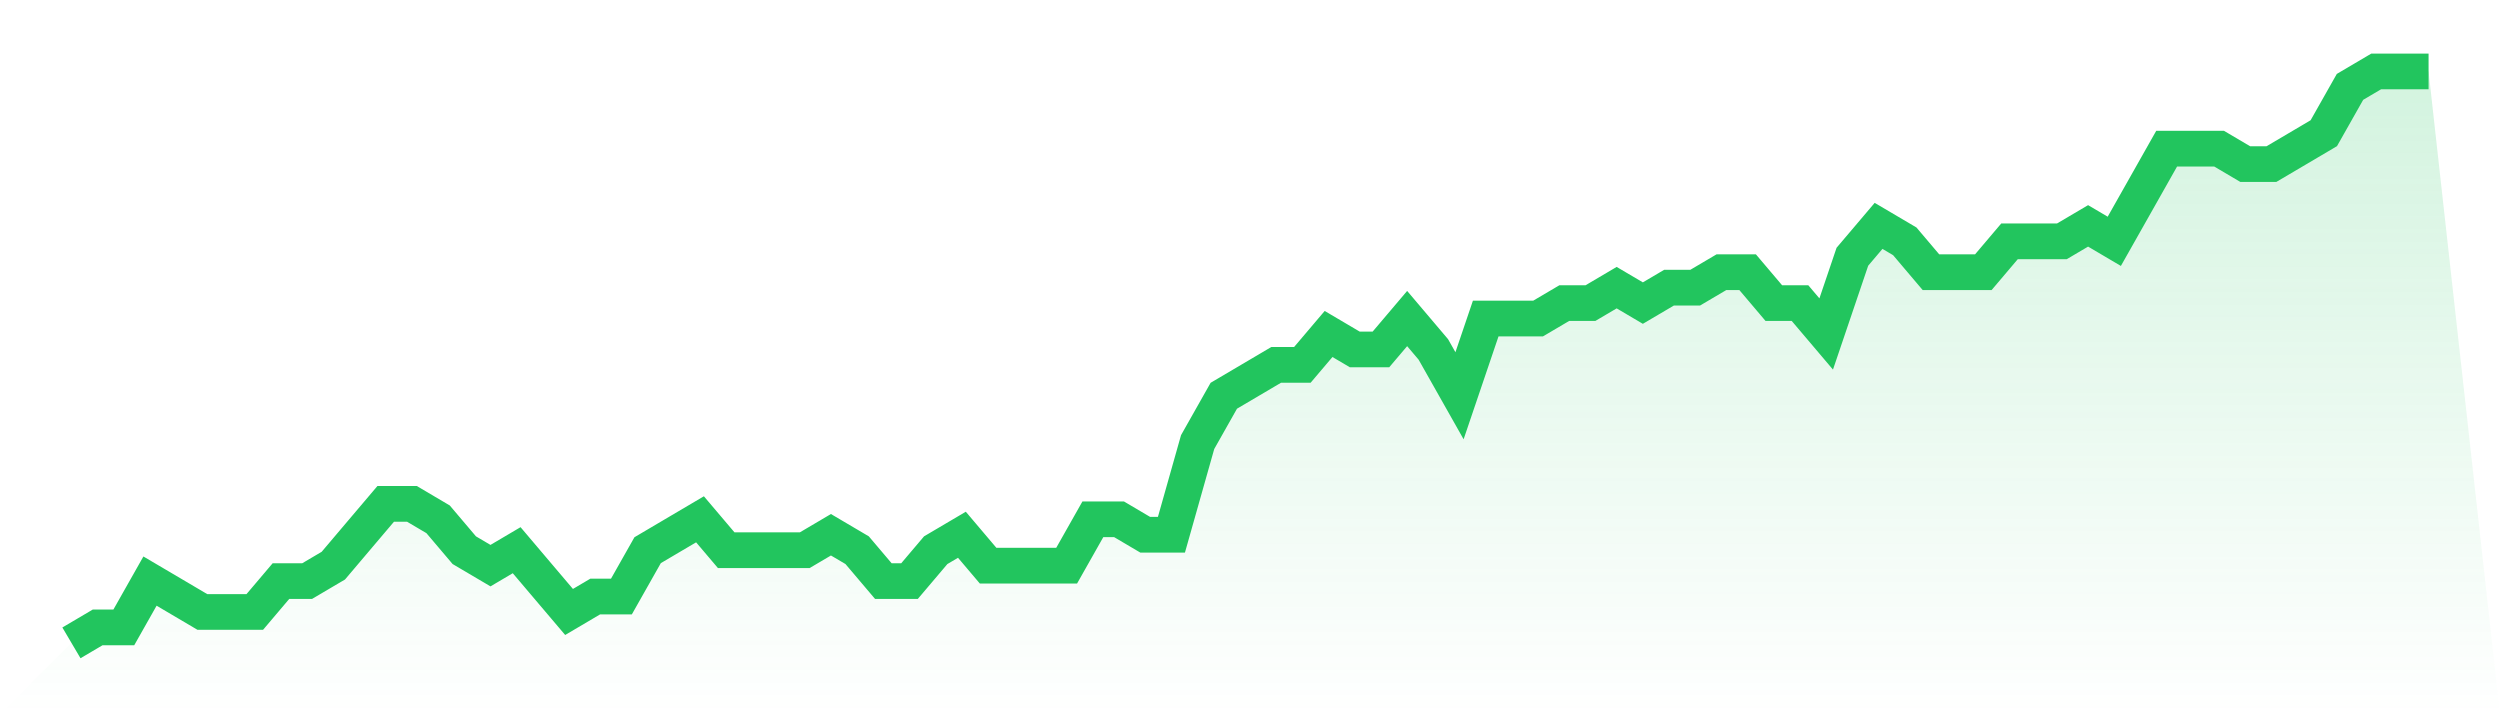
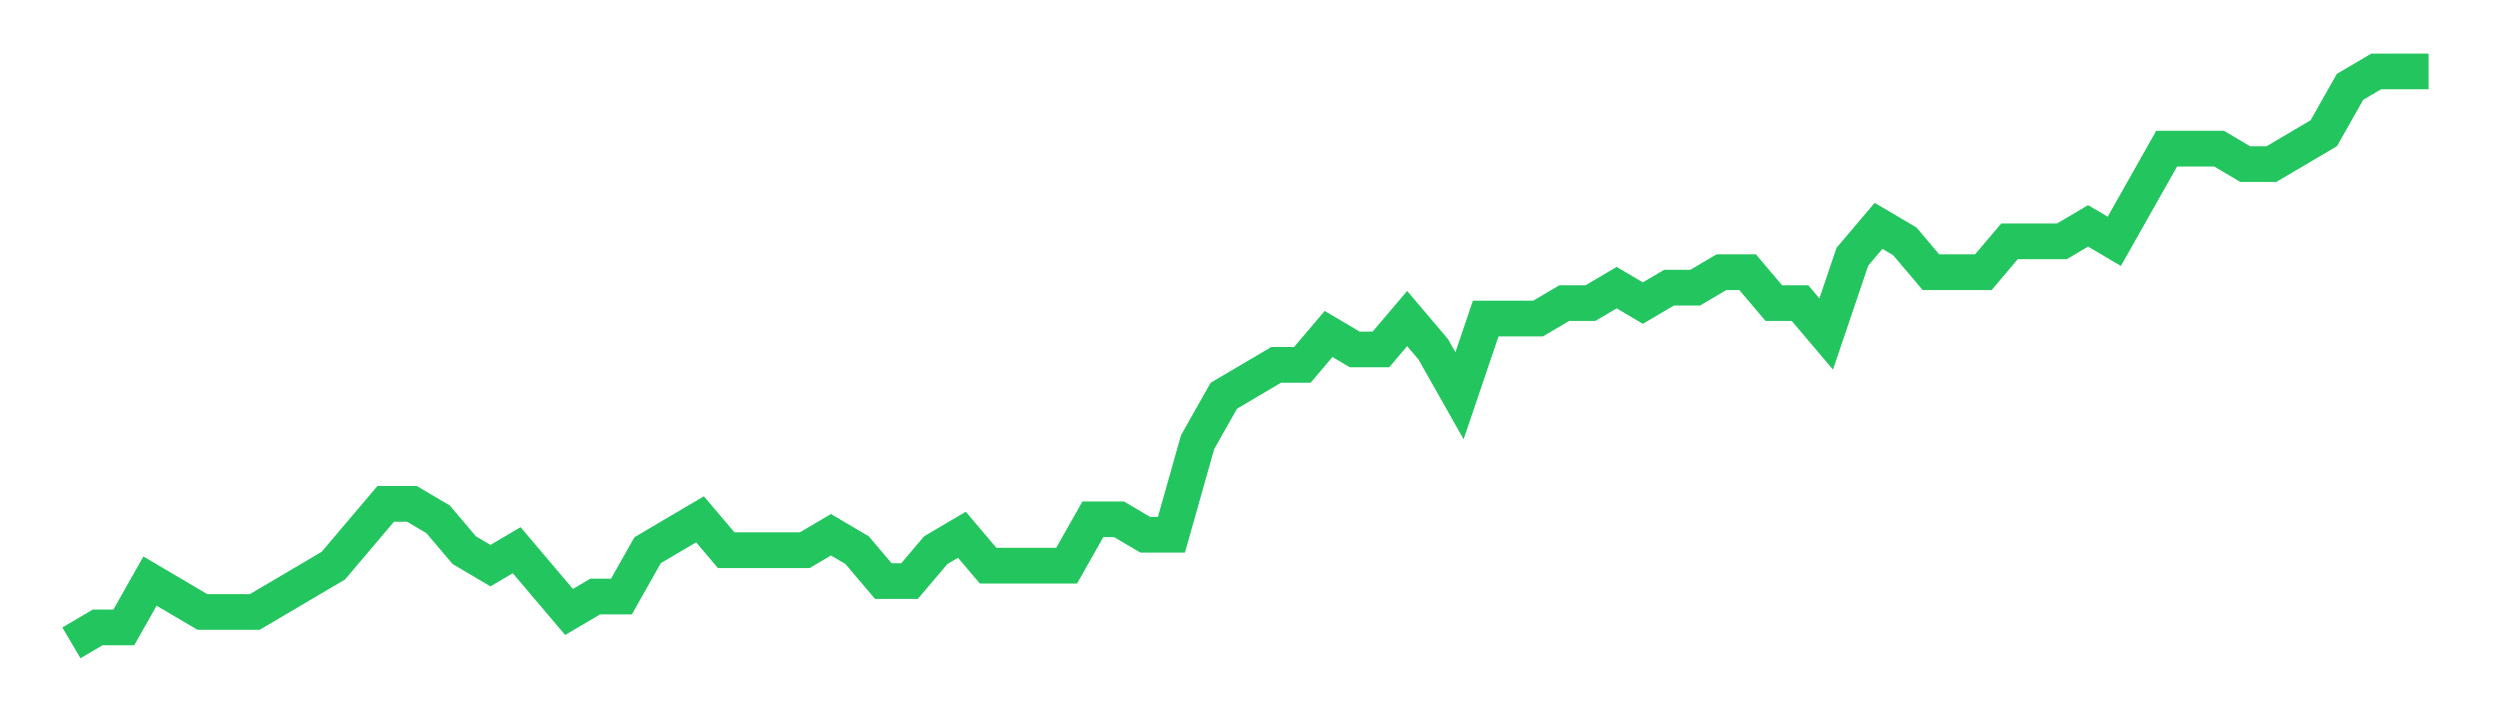
<svg xmlns="http://www.w3.org/2000/svg" viewBox="0 0 140 40">
  <defs>
    <linearGradient id="gradient" x1="0" x2="0" y1="0" y2="1">
      <stop offset="0%" stop-color="#22c55e" stop-opacity="0.2" />
      <stop offset="100%" stop-color="#22c55e" stop-opacity="0" />
    </linearGradient>
  </defs>
-   <path d="M4,36 L4,36 L5.467,35.135 L6.933,35.135 L8.4,32.541 L9.867,33.405 L11.333,34.27 L12.8,34.27 L14.267,34.27 L15.733,32.541 L17.2,32.541 L18.667,31.676 L20.133,29.946 L21.6,28.216 L23.067,28.216 L24.533,29.081 L26,30.811 L27.467,31.676 L28.933,30.811 L30.4,32.541 L31.867,34.27 L33.333,33.405 L34.8,33.405 L36.267,30.811 L37.733,29.946 L39.2,29.081 L40.667,30.811 L42.133,30.811 L43.6,30.811 L45.067,30.811 L46.533,29.946 L48,30.811 L49.467,32.541 L50.933,32.541 L52.4,30.811 L53.867,29.946 L55.333,31.676 L56.8,31.676 L58.267,31.676 L59.733,31.676 L61.2,29.081 L62.667,29.081 L64.133,29.946 L65.6,29.946 L67.067,24.757 L68.533,22.162 L70,21.297 L71.467,20.432 L72.933,20.432 L74.4,18.703 L75.867,19.568 L77.333,19.568 L78.8,17.838 L80.267,19.568 L81.733,22.162 L83.2,17.838 L84.667,17.838 L86.133,17.838 L87.6,16.973 L89.067,16.973 L90.533,16.108 L92,16.973 L93.467,16.108 L94.933,16.108 L96.4,15.243 L97.867,15.243 L99.333,16.973 L100.8,16.973 L102.267,18.703 L103.733,14.378 L105.2,12.649 L106.667,13.514 L108.133,15.243 L109.6,15.243 L111.067,15.243 L112.533,13.514 L114,13.514 L115.467,13.514 L116.933,12.649 L118.4,13.514 L119.867,10.919 L121.333,8.324 L122.8,8.324 L124.267,8.324 L125.733,9.189 L127.2,9.189 L128.667,8.324 L130.133,7.459 L131.6,4.865 L133.067,4 L134.533,4 L136,4 L140,40 L0,40 z" fill="url(#gradient)" />
-   <path d="M4,36 L4,36 L5.467,35.135 L6.933,35.135 L8.4,32.541 L9.867,33.405 L11.333,34.27 L12.8,34.27 L14.267,34.27 L15.733,32.541 L17.2,32.541 L18.667,31.676 L20.133,29.946 L21.6,28.216 L23.067,28.216 L24.533,29.081 L26,30.811 L27.467,31.676 L28.933,30.811 L30.4,32.541 L31.867,34.27 L33.333,33.405 L34.8,33.405 L36.267,30.811 L37.733,29.946 L39.2,29.081 L40.667,30.811 L42.133,30.811 L43.6,30.811 L45.067,30.811 L46.533,29.946 L48,30.811 L49.467,32.541 L50.933,32.541 L52.4,30.811 L53.867,29.946 L55.333,31.676 L56.8,31.676 L58.267,31.676 L59.733,31.676 L61.2,29.081 L62.667,29.081 L64.133,29.946 L65.6,29.946 L67.067,24.757 L68.533,22.162 L70,21.297 L71.467,20.432 L72.933,20.432 L74.4,18.703 L75.867,19.568 L77.333,19.568 L78.8,17.838 L80.267,19.568 L81.733,22.162 L83.2,17.838 L84.667,17.838 L86.133,17.838 L87.6,16.973 L89.067,16.973 L90.533,16.108 L92,16.973 L93.467,16.108 L94.933,16.108 L96.4,15.243 L97.867,15.243 L99.333,16.973 L100.8,16.973 L102.267,18.703 L103.733,14.378 L105.2,12.649 L106.667,13.514 L108.133,15.243 L109.6,15.243 L111.067,15.243 L112.533,13.514 L114,13.514 L115.467,13.514 L116.933,12.649 L118.4,13.514 L119.867,10.919 L121.333,8.324 L122.8,8.324 L124.267,8.324 L125.733,9.189 L127.2,9.189 L128.667,8.324 L130.133,7.459 L131.6,4.865 L133.067,4 L134.533,4 L136,4" fill="none" stroke="#22c55e" stroke-width="2" />
+   <path d="M4,36 L4,36 L5.467,35.135 L6.933,35.135 L8.4,32.541 L9.867,33.405 L11.333,34.27 L12.8,34.27 L14.267,34.27 L17.2,32.541 L18.667,31.676 L20.133,29.946 L21.6,28.216 L23.067,28.216 L24.533,29.081 L26,30.811 L27.467,31.676 L28.933,30.811 L30.4,32.541 L31.867,34.27 L33.333,33.405 L34.8,33.405 L36.267,30.811 L37.733,29.946 L39.2,29.081 L40.667,30.811 L42.133,30.811 L43.6,30.811 L45.067,30.811 L46.533,29.946 L48,30.811 L49.467,32.541 L50.933,32.541 L52.4,30.811 L53.867,29.946 L55.333,31.676 L56.8,31.676 L58.267,31.676 L59.733,31.676 L61.2,29.081 L62.667,29.081 L64.133,29.946 L65.6,29.946 L67.067,24.757 L68.533,22.162 L70,21.297 L71.467,20.432 L72.933,20.432 L74.4,18.703 L75.867,19.568 L77.333,19.568 L78.8,17.838 L80.267,19.568 L81.733,22.162 L83.2,17.838 L84.667,17.838 L86.133,17.838 L87.6,16.973 L89.067,16.973 L90.533,16.108 L92,16.973 L93.467,16.108 L94.933,16.108 L96.4,15.243 L97.867,15.243 L99.333,16.973 L100.8,16.973 L102.267,18.703 L103.733,14.378 L105.2,12.649 L106.667,13.514 L108.133,15.243 L109.6,15.243 L111.067,15.243 L112.533,13.514 L114,13.514 L115.467,13.514 L116.933,12.649 L118.4,13.514 L119.867,10.919 L121.333,8.324 L122.8,8.324 L124.267,8.324 L125.733,9.189 L127.2,9.189 L128.667,8.324 L130.133,7.459 L131.6,4.865 L133.067,4 L134.533,4 L136,4" fill="none" stroke="#22c55e" stroke-width="2" />
</svg>